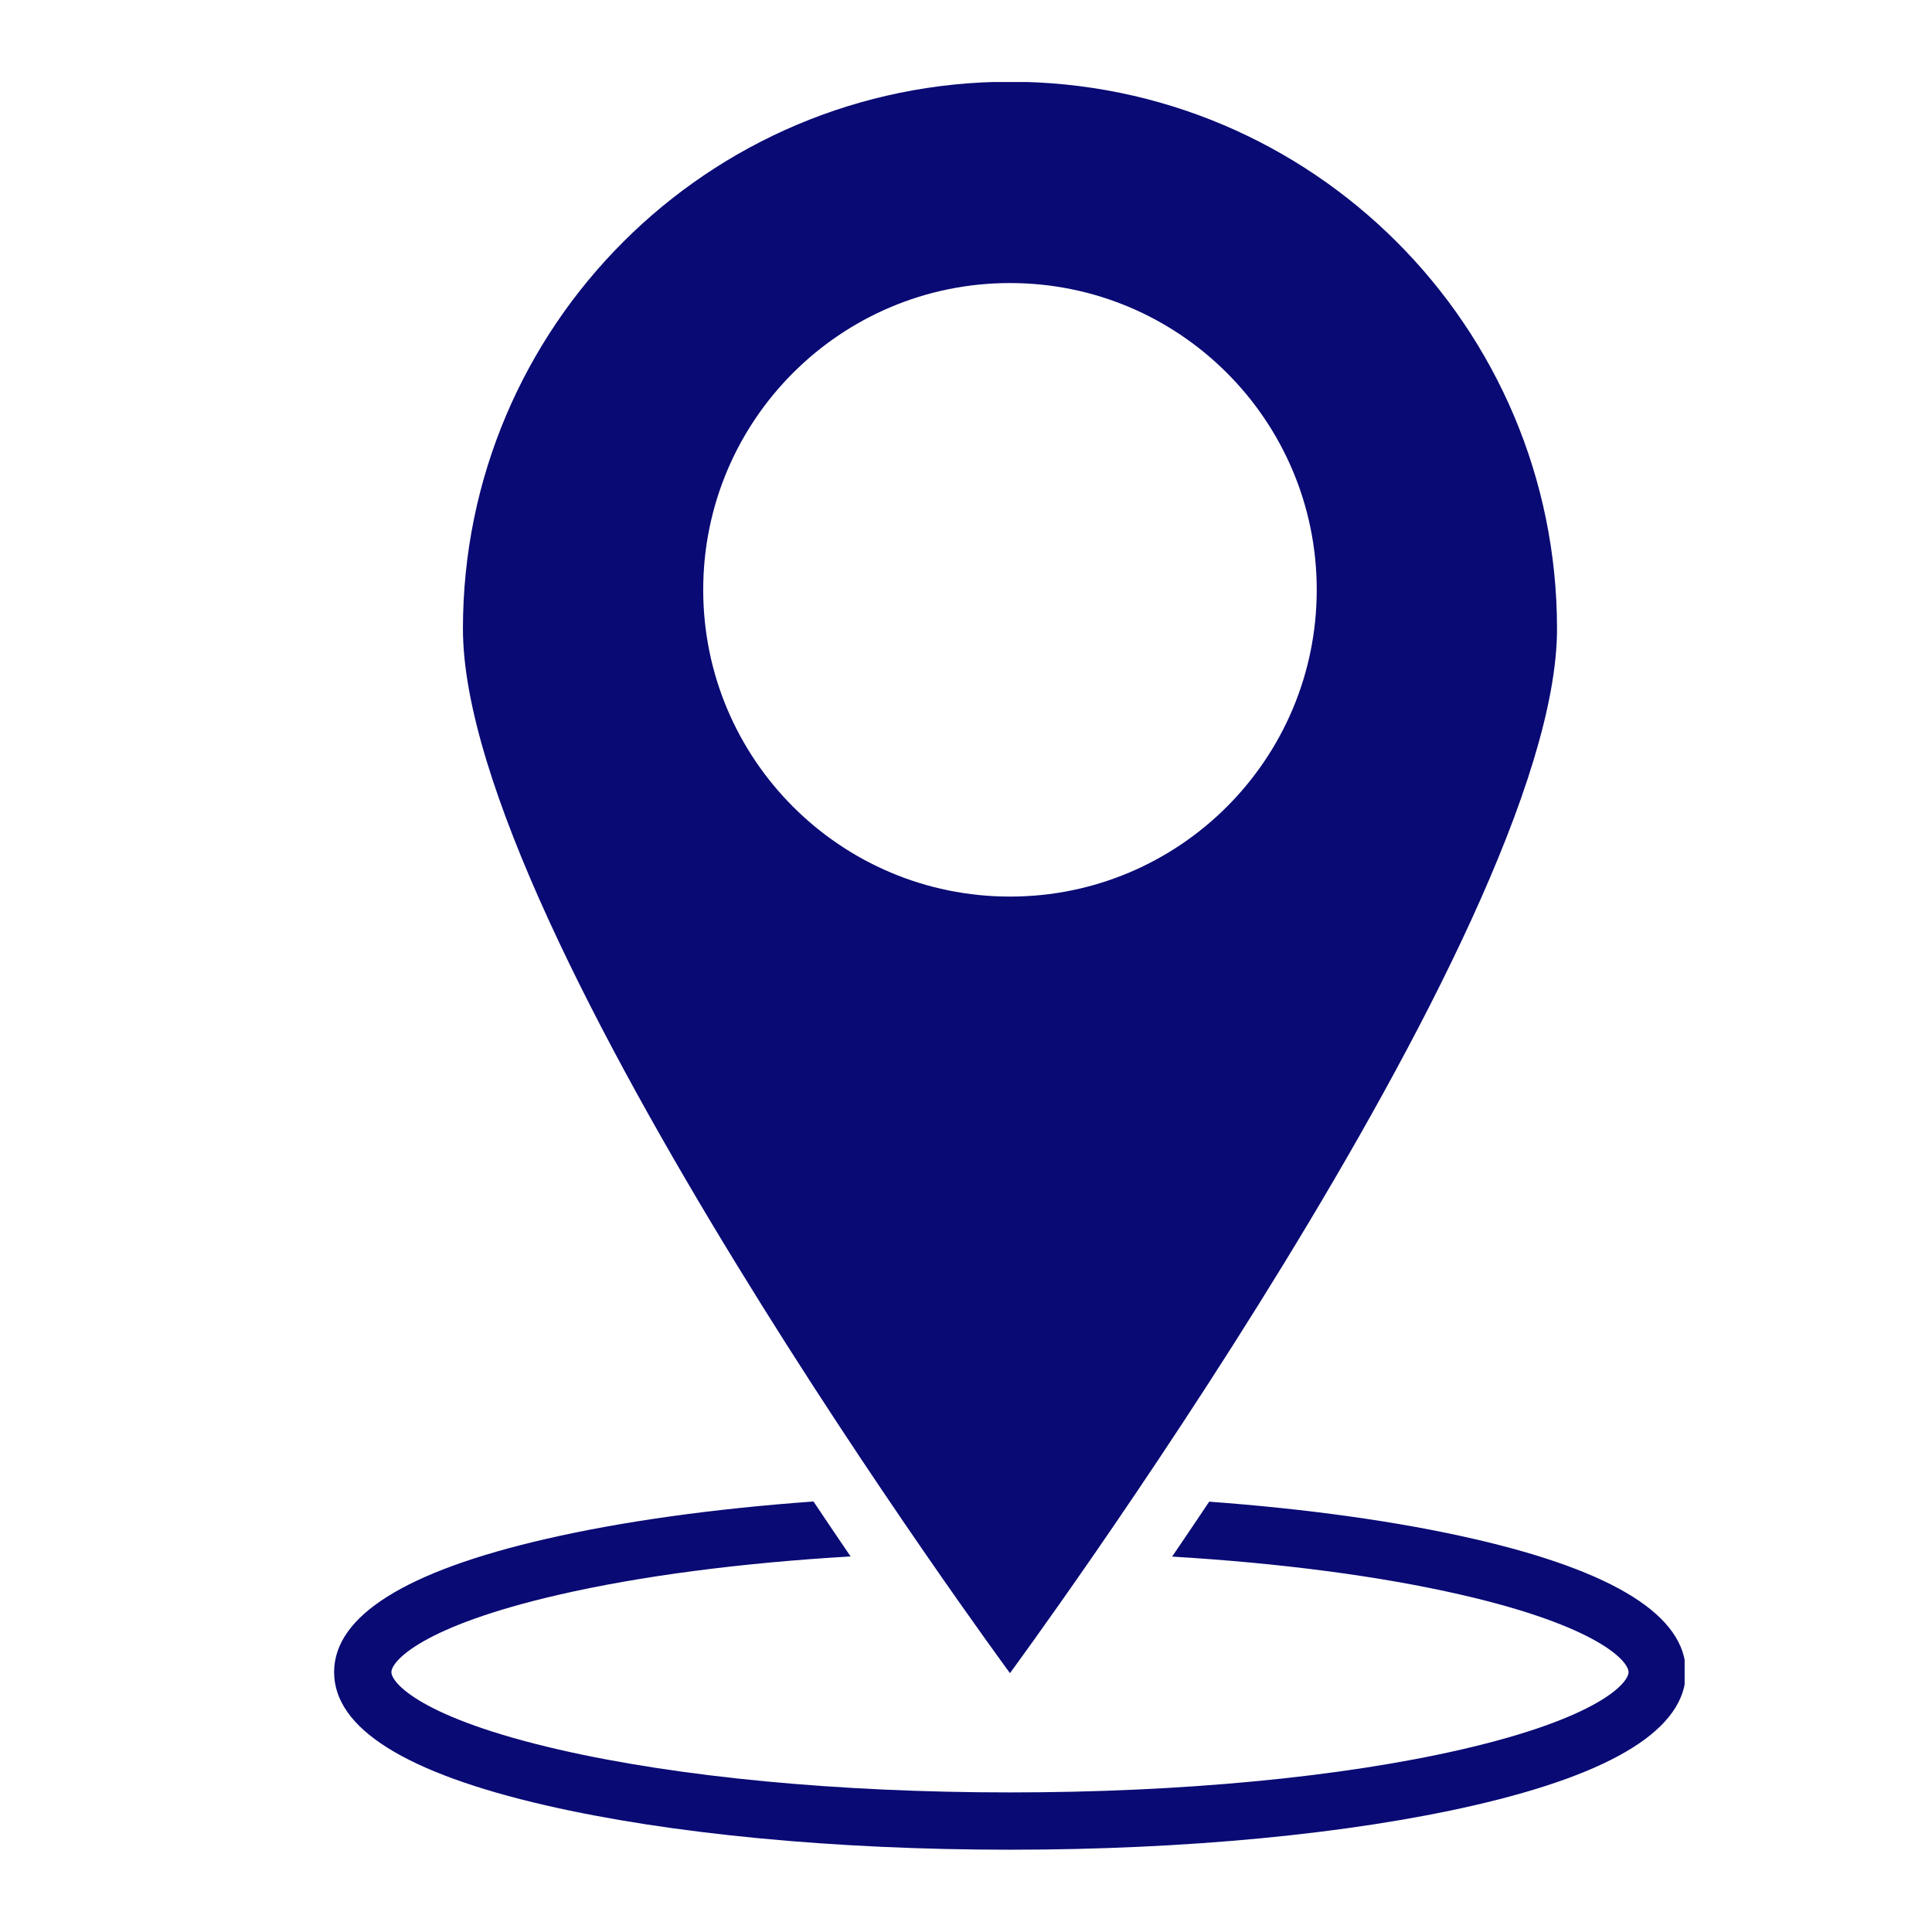
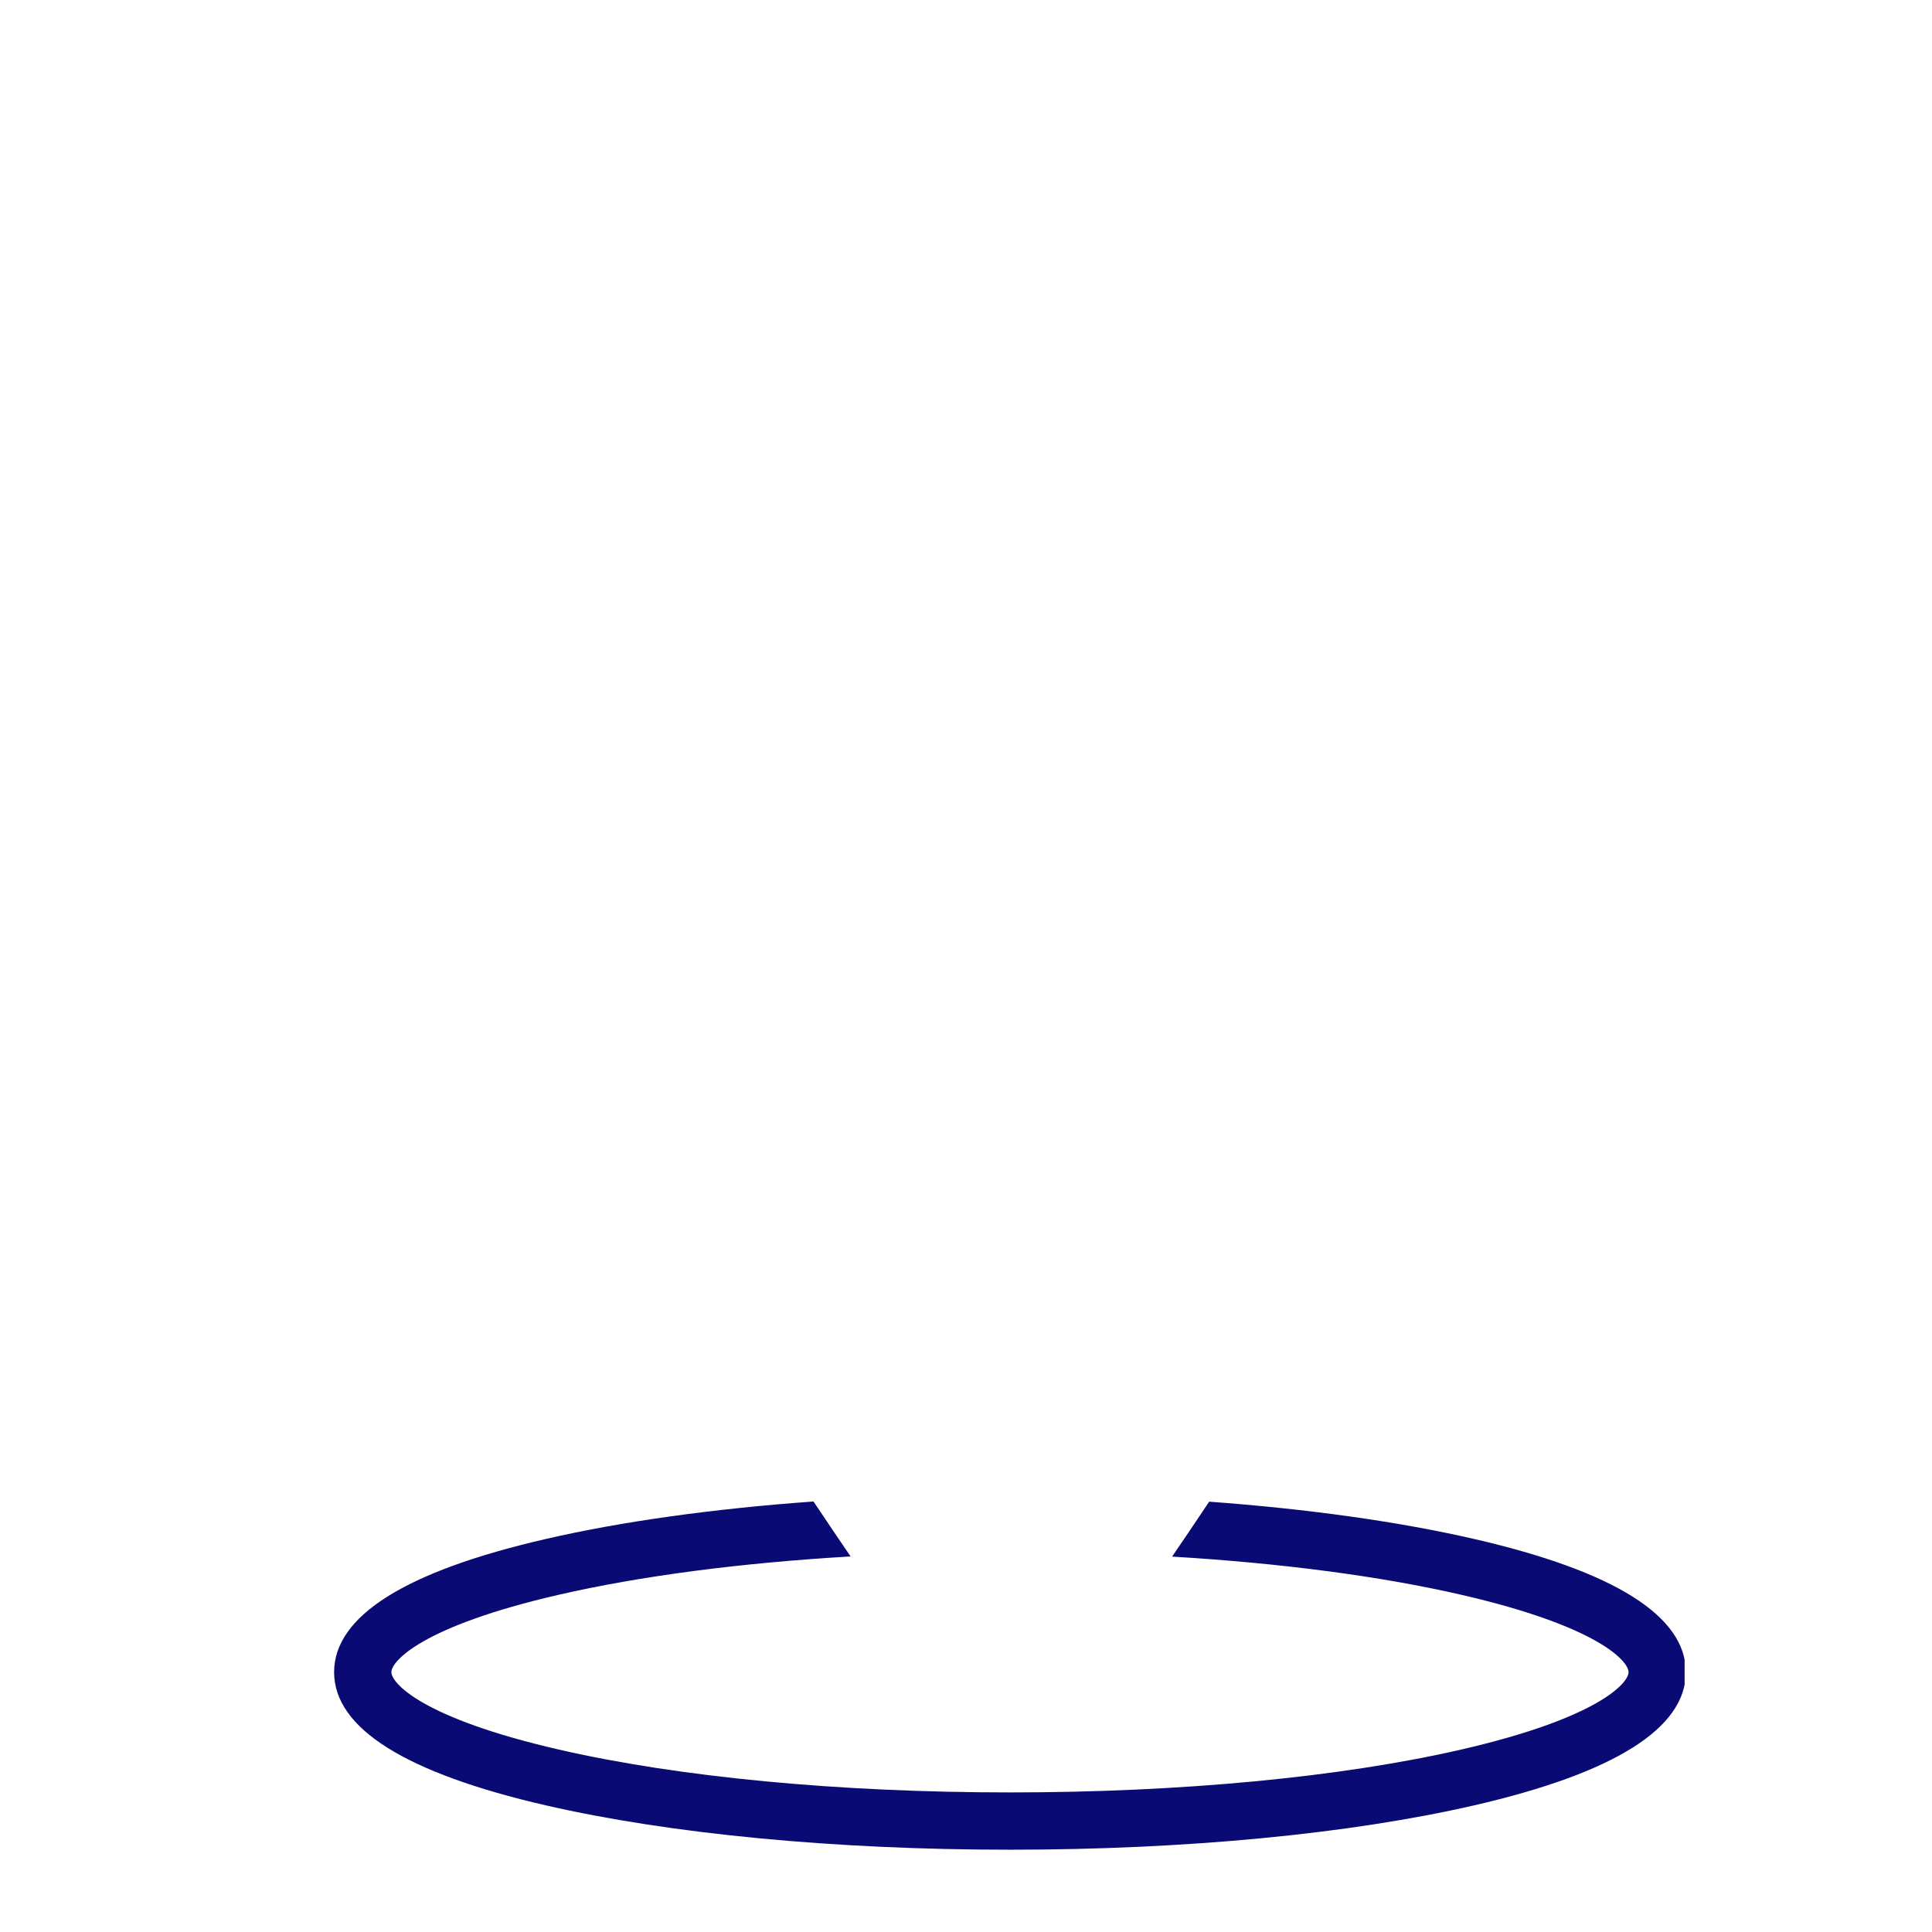
<svg xmlns="http://www.w3.org/2000/svg" width="512" zoomAndPan="magnify" viewBox="0 0 384 384" height="512" preserveAspectRatio="xMidYMid meet" version="1.0">
  <defs>
    <clipPath id="1241a5d7d7">
-       <path d="M 92 16.297 L 310 16.297 L 310 333 L 92 333 Z M 92 16.297 " clip-rule="nonzero" />
-     </clipPath>
+       </clipPath>
    <clipPath id="b9e96aa4cd">
      <path d="M 66.332 298 L 334.832 298 L 334.832 368 L 66.332 368 Z M 66.332 298 " clip-rule="nonzero" />
    </clipPath>
  </defs>
  <g clip-path="url(#1241a5d7d7)">
-     <path fill="#090a74" d="M 200.738 178.203 C 167.062 178.203 139.77 150.902 139.77 117.227 C 139.77 83.555 167.062 56.258 200.738 56.258 C 234.414 56.258 261.711 83.555 261.711 117.227 C 261.711 150.902 234.414 178.203 200.738 178.203 Z M 200.738 16.246 C 140.691 16.246 92.012 64.926 92.012 124.973 C 92.012 185.023 200.738 332.547 200.738 332.547 C 200.738 332.547 309.469 185.023 309.469 124.973 C 309.469 64.926 260.789 16.246 200.738 16.246 " fill-opacity="1" fill-rule="nonzero" />
-   </g>
+     </g>
  <g clip-path="url(#b9e96aa4cd)">
    <path fill="#090a74" d="M 292.98 305.879 C 277.961 302.422 259.957 299.91 240.336 298.469 C 237.77 302.309 235.305 305.957 232.965 309.387 C 254.543 310.676 274.301 313.262 290.43 316.973 C 317.715 323.25 323.688 330.203 323.688 332.352 C 323.688 334.504 317.715 341.457 290.43 347.734 C 266.539 353.23 234.688 356.258 200.738 356.258 C 166.793 356.258 134.941 353.23 111.051 347.734 C 83.762 341.457 77.793 334.504 77.793 332.352 C 77.793 330.203 83.762 323.25 111.051 316.973 C 127.316 313.227 147.273 310.633 169.062 309.355 C 166.719 305.922 164.254 302.27 161.688 298.434 C 141.855 299.863 123.66 302.387 108.5 305.879 C 80.57 312.301 66.406 321.211 66.406 332.352 C 66.406 343.496 80.57 352.402 108.5 358.832 C 133.203 364.516 165.961 367.645 200.738 367.645 C 235.52 367.645 268.277 364.516 292.98 358.832 C 320.91 352.402 335.074 343.496 335.074 332.352 C 335.074 321.211 320.91 312.301 292.98 305.879 " fill-opacity="1" fill-rule="nonzero" />
  </g>
</svg>